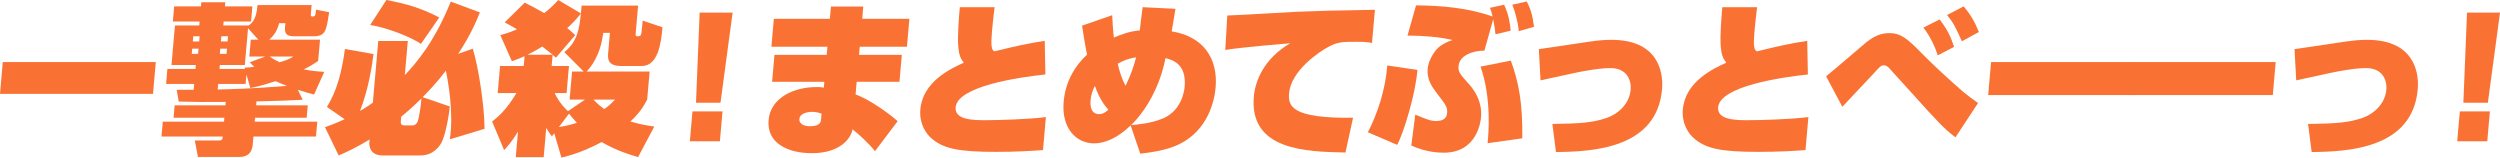
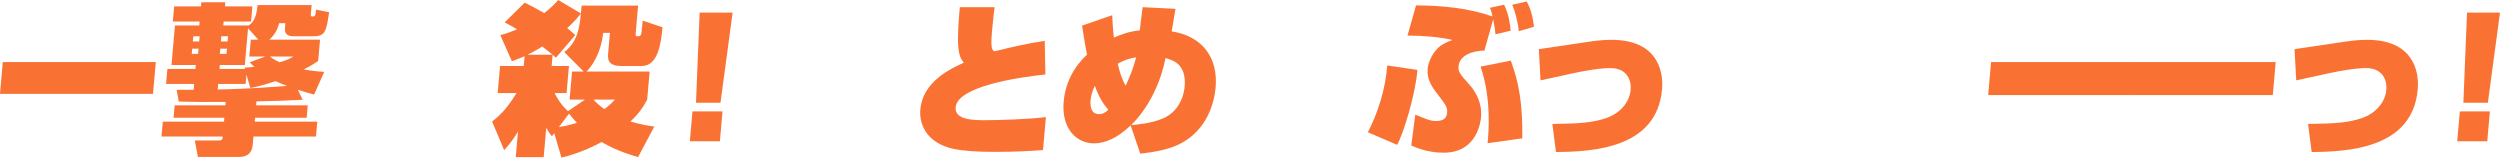
<svg xmlns="http://www.w3.org/2000/svg" id="_レイヤー_1" data-name="レイヤー 1" viewBox="0 0 915.031 57.677">
  <defs>
    <style>
      .cls-1 {
        fill: #f97234;
      }
    </style>
  </defs>
  <path class="cls-1" d="M1.02,22.712h56.003l-1.02,11.655H0l1.02-11.655Z" />
  <path class="cls-1" d="M82.628,37.296c-8.193.06-9.807.06-17.203-.119l-.759-4.305h6.216l.188-2.151h-10.28l.481-5.499h10.28l.125-1.435h-8.906l1.266-14.463h8.906l.125-1.435h-9.802l.486-5.559h9.802l.131-1.495h8.786l-.131,1.495h10.041l-.486,5.559h-10.041l-.125,1.435h9.145l-.005.059c2.766-1.554,3.145-5.2,3.408-7.531h19.784l-.288,3.288c-.047.538-.019.896.46.896,1.195,0,1.216-.239,1.475-2.51l4.757.957c-1.004,6.694-1.307,8.786-5.61,8.786h-7.352c-1.733,0-3.43-.418-3.2-3.048l.152-1.734h-2.271c-.505,1.674-1.112,3.825-3.636,6.037h18.588l-.68,7.77c-1.399.957-2.922,1.972-5.292,3.108,3.175.598,5.371.777,7.512.896l-3.716,8.308c-1.458-.418-3.154-.837-5.944-1.734l1.773,3.646c-7.024.359-7.981.359-16.907.598l-.125,1.436h18.887l-.397,4.541h-18.887l-.125,1.436h22.891l-.476,5.438h-22.891l-.256,2.929c-.334,3.825-2.789,4.543-4.94,4.543h-15.122l-1.145-6.037h8.846c1.255,0,1.302-.538,1.38-1.435h-22.413l.476-5.438h22.413l.125-1.436h-18.588l.397-4.541h18.588l.11-1.256ZM70.347,17.811l-.167,1.913h2.331l.167-1.913h-2.331ZM70.744,13.269l-.167,1.913h2.331l.167-1.913h-2.331ZM90.201,27.254l-.303,3.467h-10.041l-.178,2.032c3.591-.059,12.996-.298,25.337-1.314-.811-.299-2.774-1.076-4.151-1.733-5.107,1.673-7.42,2.152-9.245,2.51l-1.418-4.961ZM91.254,20.68l.539-6.156h2.75l-3.758-4.184-1.177,13.448h-9.145l-.125,1.435h9.324l-.137-.478c1.379-.06,1.977-.06,3.552-.299-.725-.598-1.047-1.016-1.646-1.674l5.682-2.091h-5.857ZM80.627,17.811l-.167,1.913h2.451l.167-1.913h-2.451ZM81.024,13.269l-.167,1.913h2.451l.167-1.913h-2.451ZM98.725,20.68c.729.538,1.803,1.255,3.582,2.091,2.877-.777,3.571-1.195,5.084-2.091h-8.666Z" />
-   <path class="cls-1" d="M118.949,46.56c1.85-.657,3.95-1.434,7.189-2.928l-6.481-4.483c1.821-3.048,5.002-8.666,6.578-21.218l10.477,1.853c-.545,4.184-1.675,12.312-4.933,20.859,2.906-1.793,3.985-2.511,4.689-3.048l1.977-22.593h10.818l-1.093,12.492c3.887-4.124,10.783-11.894,16.817-26.896l10.652,3.945c-1.152,2.928-3.421,8.368-7.962,15.181l5.368-1.913c2.187,7.113,4.289,21.337,4.305,29.346l-12.707,3.826c1.51-9.742-.731-21.697-1.45-25.104-3.51,4.602-6.332,7.471-8.498,9.683l9.923,3.407c-.356,4.064-1.734,10.938-3.079,13.328-.778,1.375-2.973,4.602-7.694,4.602h-13.747c-4.662,0-5.016-3.467-4.906-4.721l.099-1.137c-5.178,3.168-8.596,4.662-11.331,5.857l-5.012-10.34ZM141.431,0c7.172,1.375,12.425,2.809,19.343,6.396l-6.704,9.682c-2.866-2.092-11.915-5.917-18.58-6.933l5.94-9.145ZM146.706,44.229c-.131,1.494.451,1.673,1.467,1.673h2.809c1.674,0,2.07-1.793,2.289-2.929.31-1.494.779-4.124.965-6.934-1.175,1.137-3.341,3.348-7.399,6.695l-.131,1.494Z" />
  <path class="cls-1" d="M220.784,12.014c-1.057,8.666-4.76,12.73-6.081,14.165h23.071l-.9,10.28c-1.139,2.093-2.429,4.542-6.14,8.009,3.846,1.137,6.559,1.555,8.744,1.854l-5.938,11.176c-2.622-.776-7.636-2.211-13.326-5.498-7.393,3.885-12.278,5.08-14.722,5.678l-2.627-8.905-.876,1.136c-.644-.837-1.016-1.375-2.059-3.108l-.936,10.698h-10.22l.815-9.324c-2.302,3.767-3.753,5.32-5.074,6.755l-4.404-10.46c1.859-1.434,5.002-3.885,8.919-10.399h-6.873l.868-9.921h8.666l.313-3.586c-1.308.598-2.36,1.016-4.645,1.853l-4.243-9.563c1.531-.418,3.121-.836,6.105-2.151-1.759-1.076-2.961-1.674-4.502-2.51l7.327-7.232c1.774.896,3.723,1.853,7.137,3.825,2.498-1.913,3.949-3.467,5.14-4.781l8.297,4.901.251-2.869h20.68l-.842,9.623c-.115,1.315-.141,1.614.516,1.614.837,0,1.315,0,1.534-1.135.118-.658.395-3.825.463-4.603l7.256,2.451c-.502,5.738-1.598,14.166-7.575,14.166h-7.471c-5.26,0-5.014-2.809-4.815-5.081l.617-7.052h-2.451ZM202.272,20.022c-.616-.478-1.563-1.255-3.803-2.989-2.781,1.734-4.153,2.392-5.401,2.989h9.204ZM206.54,19.066c5.001-3.885,5.511-9.025,6.075-14.105-1.607,1.972-3.068,3.646-5.008,5.319,1.008.777,1.782,1.495,2.943,2.57l-7.057,8.249c-.447-.359-.665-.598-1.226-1.017l-.355,4.065h6.335l-.868,9.921h-4.363c.503,1.075,1.822,3.765,4.858,6.634l6.229-4.243h-5.618l.9-10.28h4.244l-7.088-7.113ZM204.557,46.501c2.846-.419,4.93-1.017,6.591-1.555-1.478-1.555-2.28-2.63-2.875-3.348l-3.716,4.902ZM217.21,36.459c1.696,1.793,3.042,2.81,4,3.467,2.043-1.494,2.904-2.45,3.889-3.467h-7.89Z" />
  <path class="cls-1" d="M252.494,51.7l.957-10.938h10.997l-.957,10.938h-10.997ZM268.149,4.602l-4.44,32.993h-8.965l1.333-32.993h12.073Z" />
-   <path class="cls-1" d="M303.743,6.874l.392-4.483h11.834l-.392,4.483h17.273l-.895,10.22h-17.273l-.261,2.988h15.659l-.863,9.862h-15.659l-.403,4.602c5.327,1.973,12.408,7.113,15.399,9.803l-8.313,10.997c-1.868-2.569-6.353-6.634-8.206-8.009l-.268,1.016c-.349,1.256-3.245,7.711-14.601,7.711-9.025,0-16.585-3.766-15.853-12.133.701-8.01,9.005-12.074,17.612-12.074,1.554,0,1.848.06,2.609.239l.188-2.151h-19.126l.863-9.862h19.126l.261-2.988h-20.5l.894-10.22h20.5ZM300.704,41.599c-.87-.299-1.915-.657-3.409-.657-1.673,0-4.524.479-4.712,2.63-.125,1.435,1.145,2.631,3.954,2.631,3.766,0,3.917-1.734,3.985-2.511l.183-2.093Z" />
  <path class="cls-1" d="M364.035,2.63c-.387,3.048-.729,6.276-.99,9.264-.382,4.363-.227,6.694,1.012,6.874,8.122-1.973,11.841-2.809,18.326-3.825l.237,12.312c-9.712,1.016-32.173,4.304-32.848,12.014-.408,4.662,6.58,4.721,10.764,4.721,4.482,0,15.745-.298,22.273-1.135l-1.057,12.073c-4.15.299-9.68.657-17.33.657-13.688,0-18.778-1.256-22.863-4.423-2.861-2.151-5.14-6.156-4.706-11.117.894-10.22,11.169-14.942,15.9-17.094-1.184-1.494-1.726-2.809-2.008-5.738-.378-3.885.255-11.117.558-14.584h12.731Z" />
  <path class="cls-1" d="M413.833,45.902c-4.57,4.423-9.241,6.575-13.365,6.575-6.515,0-12.016-5.439-11.153-15.301.868-9.922,6.864-15.6,8.554-17.154-.873-4.363-1.396-7.949-1.818-10.639l11.033-3.825c.145,2.451.172,4.184.599,8.188,2.974-1.195,5.393-2.211,9.494-2.629.222-1.853.734-6.336,1.042-8.487l12.021.597c-.234,1.315-1.155,7.053-1.379,8.249,11.493,1.853,17.014,9.802,16.067,20.62-.434,4.962-2.854,15.54-13.285,20.681-4.807,2.33-10.423,2.988-14.29,3.466l-3.519-10.34ZM400.754,31.438c-.864,1.674-1.429,3.347-1.591,5.2-.136,1.554-.151,5.14,3.136,5.14,1.255,0,2.199-.537,3.369-1.613-1.304-1.494-3.296-4.005-4.914-8.727ZM415.834,20.979c-1.456.24-3.579.598-6.718,2.331.59,2.81,1.579,5.857,2.88,8.069,2.125-4.482,2.953-7.112,3.838-10.4ZM414.023,45.782c2.167-.178,7.404-.597,11.814-2.51,7.025-3.107,7.695-10.758,7.763-11.535.743-8.487-4.635-9.862-7.034-10.459-.133.837-2.466,14.524-12.543,24.504Z" />
-   <path class="cls-1" d="M502.179,15.719c-1.708-.299-2.534-.418-6-.418-4.782,0-6.635,0-10.279,2.032-3.199,1.733-13.359,8.547-14.081,16.795-.413,4.722.923,9.264,23.422,8.965l-2.787,12.731c-14.558-.299-35.25-.837-33.53-20.501.492-5.618,3.599-13.807,13.299-19.484-1.145.12-17.876,1.434-23.763,2.451l.745-12.612c4.075-.12,22.04-1.195,25.642-1.375,9.176-.358,11.093-.418,28.393-.717l-1.062,12.133Z" />
  <path class="cls-1" d="M500.653,48.413c3.521-6.754,6.45-15.66,7.101-24.446l11.034,1.614c-.664,8.965-5.232,23.608-7.421,27.434l-10.714-4.602ZM550.521,1.733c1.768,3.706,2.236,7.232,2.396,9.504l-5.554,1.314c-.162-1.554-.292-2.809-.834-5.499l-3.215,11.476c-4.005,0-9.107,1.614-9.457,5.619-.188,2.151.407,2.869,3.946,6.813,2.449,2.75,4.724,6.814,4.273,11.954-.084.956-1.135,12.97-13.627,12.97-1.793,0-6.444-.119-11.902-2.629l1.467-11.297c3.862,1.613,5.533,2.331,7.565,2.331,1.674,0,3.856-.358,4.076-2.869.188-2.151-.237-2.749-4.156-7.829-1.337-1.793-3.303-4.603-2.968-8.428.24-2.75,2.157-6.217,4.097-7.89,1.55-1.314,3.471-2.092,4.952-2.629-4.562-1.136-10.916-1.614-16.415-1.614l3.119-11.058c9.617.06,19.162.957,28.034,4.064-.484-1.972-.633-2.331-.978-3.168l5.18-1.136ZM544.473,52.417c.362-3.467,1.492-16.377-2.568-28.031l11.071-2.211c2.896,7.889,4.373,15.6,4.204,28.45l-12.707,1.793ZM555.889,11.416c-.211-3.048-1.525-7.829-2.38-9.683l5.305-1.195c1.433,2.749,2.126,5.08,2.656,9.264l-5.581,1.613Z" />
  <path class="cls-1" d="M568.193,45.364c10.17-.119,14.804-.479,19.731-2.151,4.685-1.614,8.485-5.438,8.919-10.399.298-3.407-1.342-7.89-7.378-7.89-2.212,0-4.981.239-10.266,1.195-2.428.418-13.16,2.869-15.35,3.287l-.614-11.416c2.84-.358,15.564-2.331,18.105-2.689,4.117-.598,6.04-.717,8.55-.717,16.437,0,19.056,11.057,18.438,18.11-1.894,21.635-25.308,22.831-38.825,22.951l-1.312-10.281Z" />
-   <path class="cls-1" d="M643.119,2.63c-.387,3.048-.729,6.276-.99,9.264-.382,4.363-.227,6.694,1.013,6.874,8.122-1.973,11.841-2.809,18.325-3.825l.237,12.312c-9.712,1.016-32.173,4.304-32.848,12.014-.408,4.662,6.58,4.721,10.764,4.721,4.482,0,15.745-.298,22.273-1.135l-1.057,12.073c-4.15.299-9.68.657-17.33.657-13.688,0-18.778-1.256-22.863-4.423-2.86-2.151-5.14-6.156-4.706-11.117.895-10.22,11.17-14.942,15.9-17.094-1.184-1.494-1.727-2.809-2.008-5.738-.378-3.885.255-11.117.558-14.584h12.731Z" />
-   <path class="cls-1" d="M715.72,50.266c-3.981-2.989-6.713-5.917-15.757-15.958-2.612-2.929-7.794-8.607-8.558-9.444-.55-.538-1.111-.956-1.828-.956-1.136,0-1.406.358-4.183,3.407-1.782,1.913-9.551,10.101-11.072,11.774l-5.955-11.177c2.434-1.853,12.591-10.699,14.715-12.432,4.043-3.168,6.449-3.347,8.721-3.347,3.705,0,6.233,1.853,11.604,7.411,3.729,3.825,10.478,10.041,14.979,13.926,1.951,1.614,3.41,2.689,5.605,4.243l-8.271,12.552ZM709.262,20.262c-1.039-3.168-2.796-6.993-5.268-10.161l5.939-2.989c2.844,3.706,4.053,6.276,5.277,10.041l-5.949,3.108ZM718.078,15.121c-2.606-5.738-2.956-6.515-5.434-9.622l6.074-3.168c2.87,3.407,4.249,6.096,5.574,9.384l-6.215,3.406Z" />
  <path class="cls-1" d="M781.232,22.712l-1.057,12.073h-52.478l1.057-12.073h52.478Z" />
  <path class="cls-1" d="M832.935,22.712l-1.057,12.073h-52.478l1.057-12.073h52.478Z" />
  <path class="cls-1" d="M844.785,45.364c10.171-.119,14.805-.479,19.732-2.151,4.685-1.614,8.484-5.438,8.919-10.399.298-3.407-1.342-7.89-7.378-7.89-2.212,0-4.982.239-10.266,1.195-2.428.418-13.16,2.869-15.35,3.287l-.614-11.416c2.84-.358,15.564-2.331,18.105-2.689,4.116-.598,6.04-.717,8.55-.717,16.437,0,19.056,11.057,18.438,18.11-1.894,21.635-25.308,22.831-38.826,22.951l-1.312-10.281Z" />
  <path class="cls-1" d="M899.376,51.7l.957-10.938h10.997l-.957,10.938h-10.997ZM915.031,4.602l-4.44,32.993h-8.966l1.333-32.993h12.073Z" />
</svg>